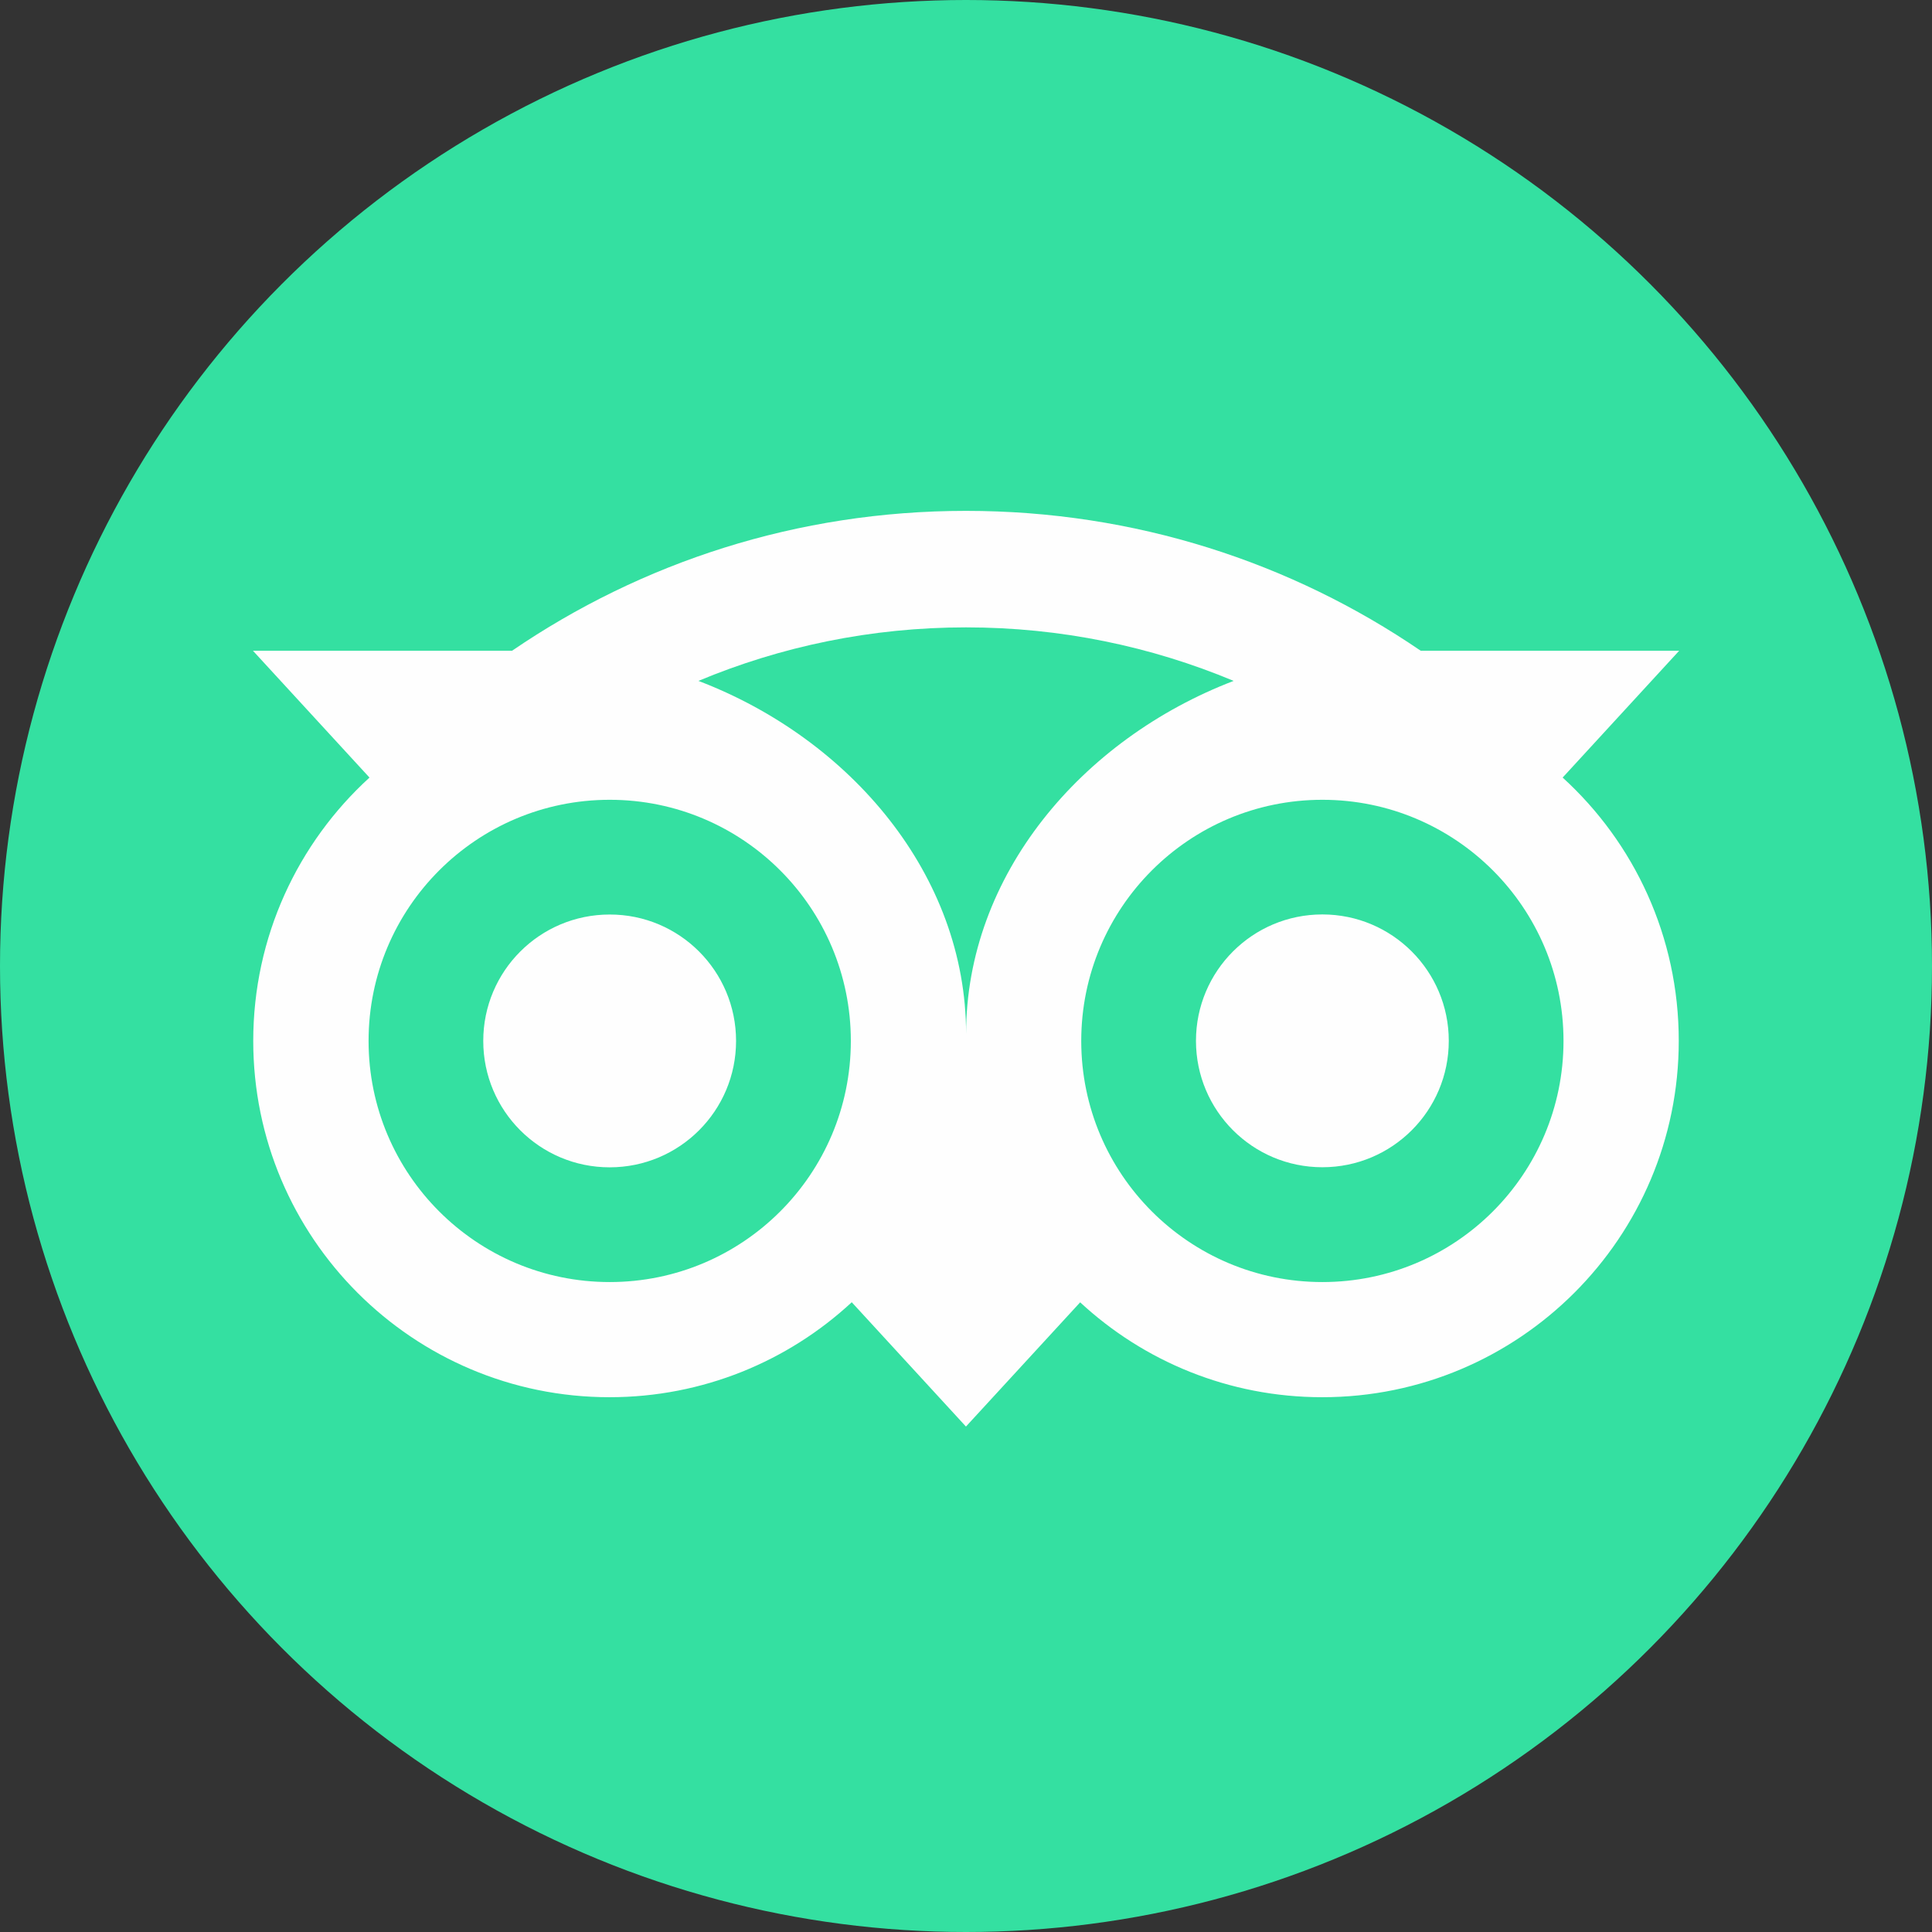
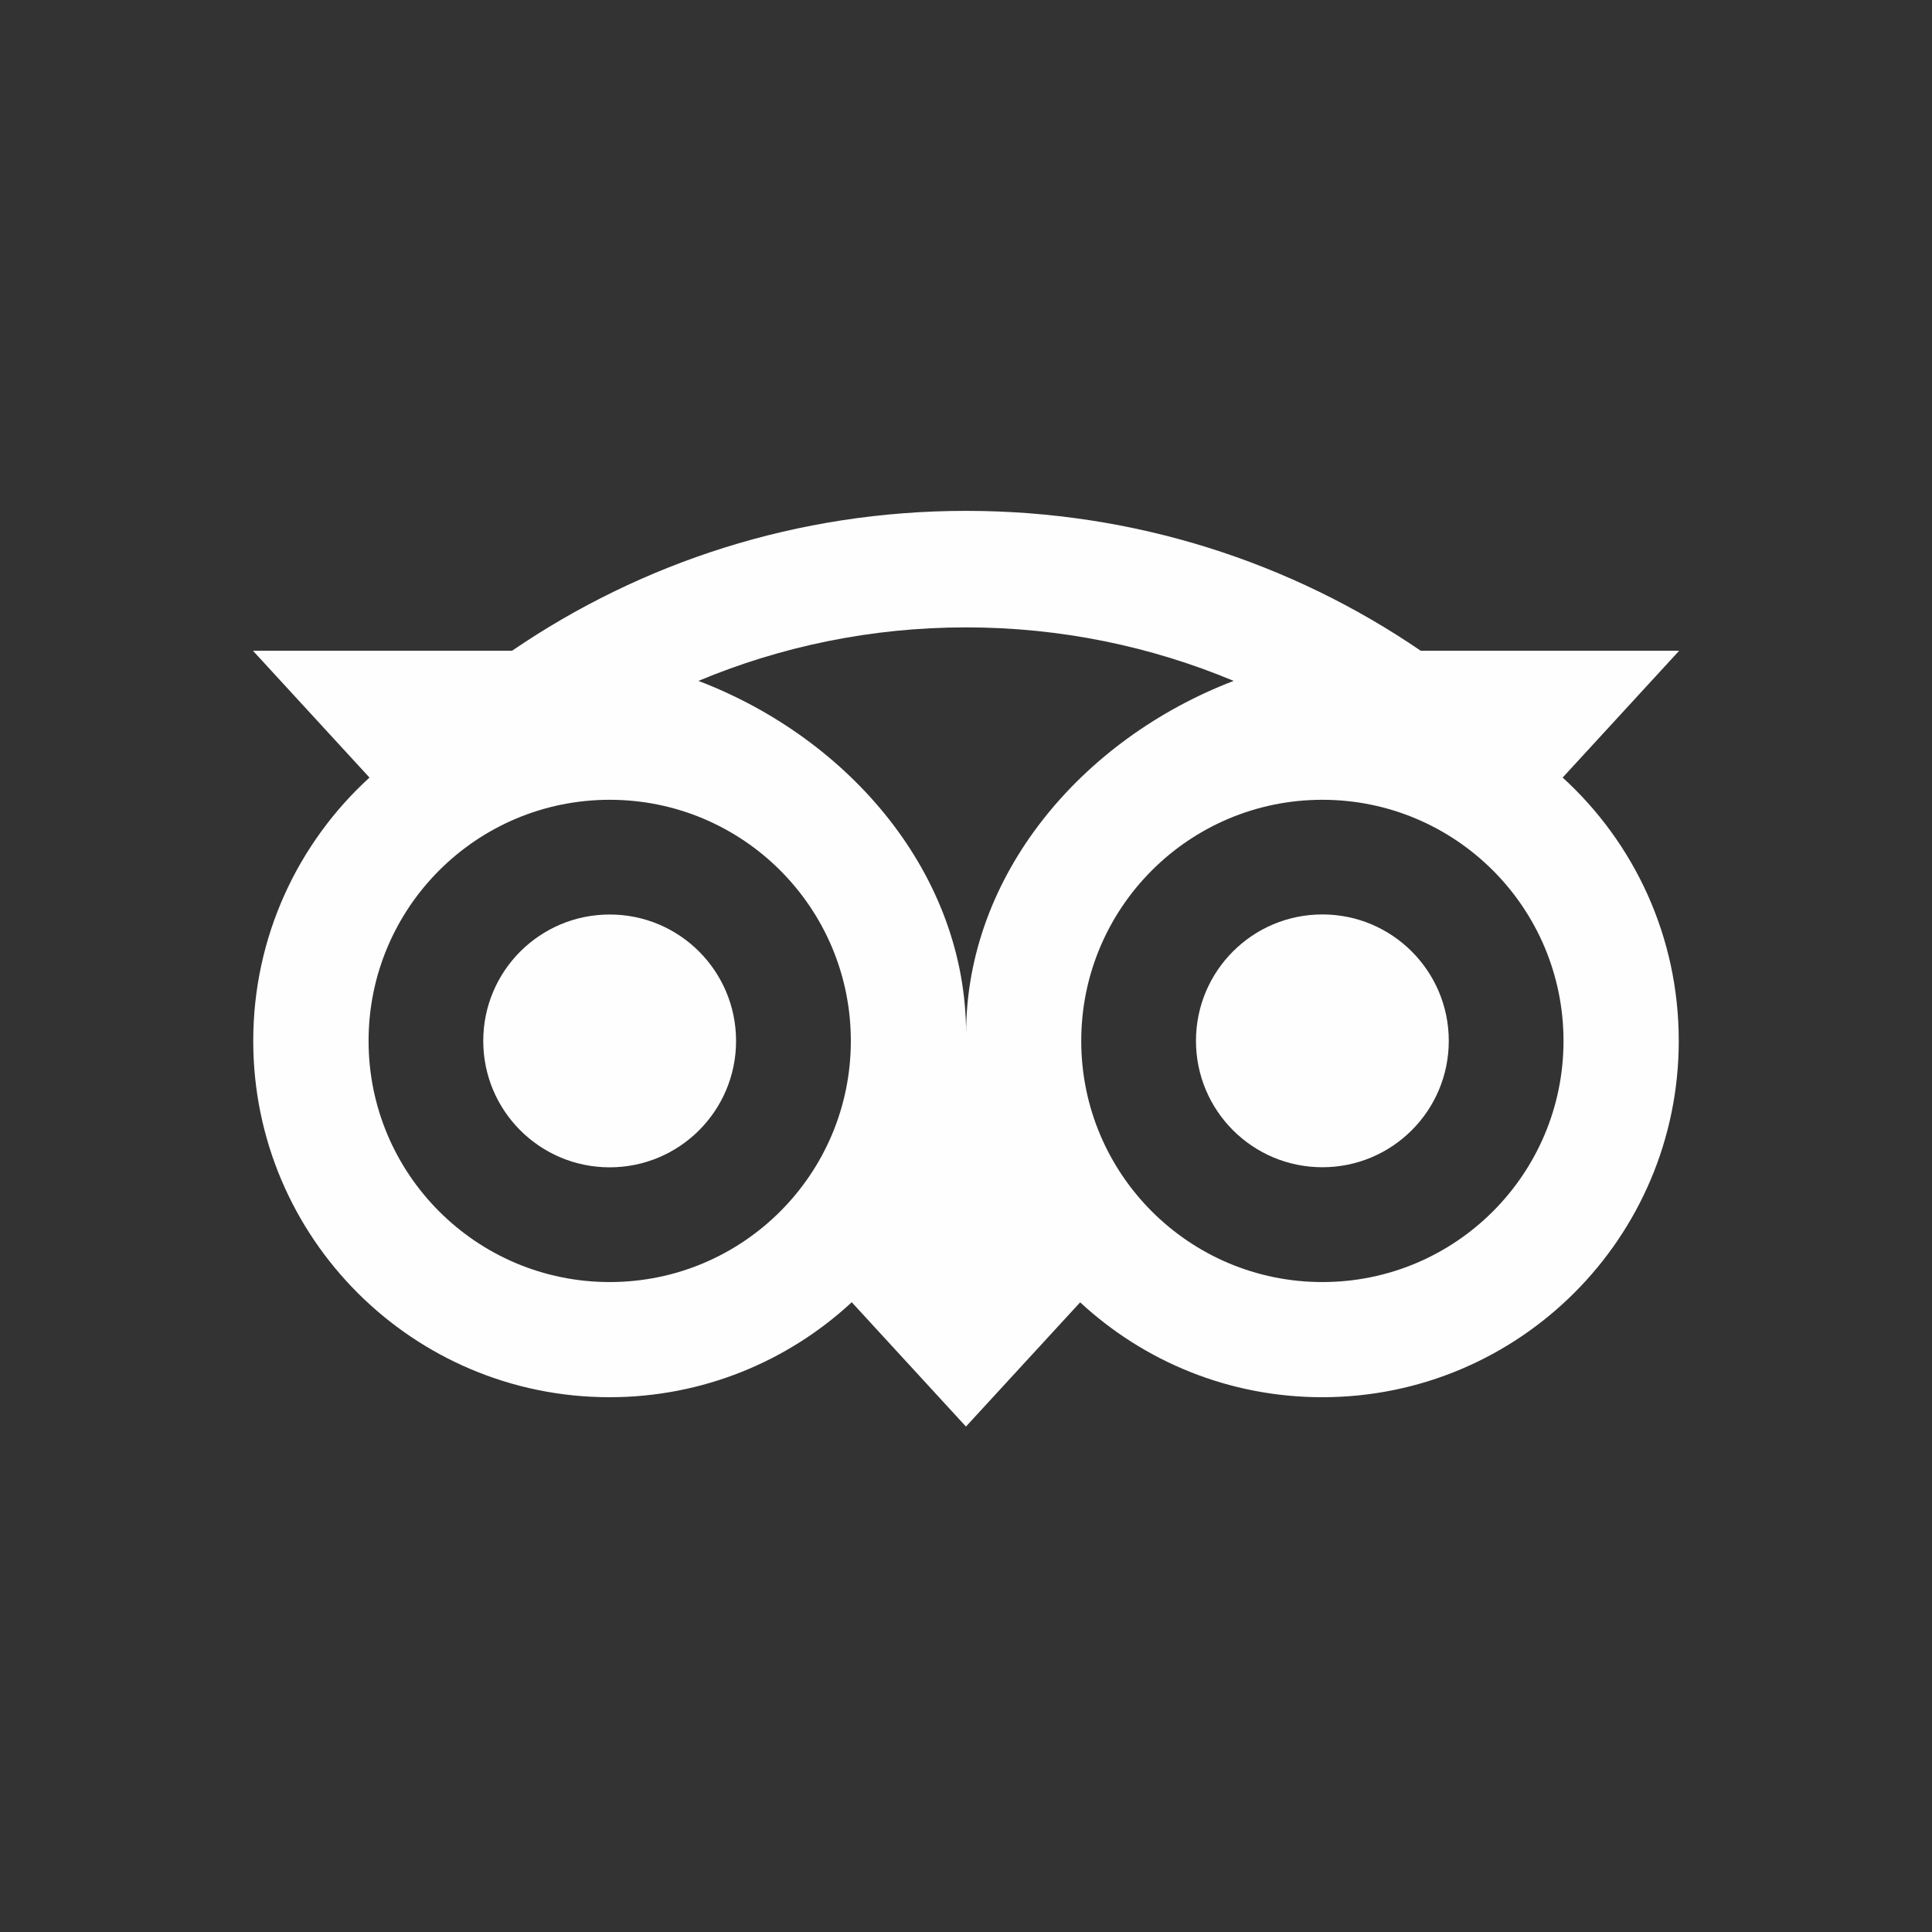
<svg xmlns="http://www.w3.org/2000/svg" xml:space="preserve" width="188.779mm" height="188.779mm" version="1.1" style="shape-rendering:geometricPrecision; text-rendering:geometricPrecision; image-rendering:optimizeQuality; fill-rule:evenodd; clip-rule:evenodd" viewBox="0 0 445.08 445.08">
  <rect x="0" y="0" width="445.08" height="445.08" fill="#333333" stroke="none" />
  <defs>
    <style type="text/css">
   
    .fil1 {fill:#FEFEFE}
    .fil0 {fill:#34E0A1}
   
  </style>
  </defs>
  <g id="Camada_x0020_1">
-     <circle class="fil0" cx="222.54" cy="222.54" r="222.54" />
    <path class="fil1" d="M359.99 179.13l26.85 -29.22 -59.55 -0c-29.81,-20.36 -65.82,-32.22 -104.76,-32.22 -38.89,0 -74.79,11.89 -104.56,32.22l-59.7 0 26.85 29.22c-16.46,15.02 -26.78,36.65 -26.78,60.67 0,45.33 36.75,82.08 82.08,82.08 21.53,0 41.15,-8.3 55.8,-21.88l26.31 28.64 26.31 -28.62c14.65,13.58 34.24,21.86 55.77,21.86 45.33,0 82.13,-36.75 82.13,-82.08 0.02,-24.04 -10.29,-45.68 -26.75,-60.67zm-219.53 116.22c-30.68,0 -55.55,-24.86 -55.55,-55.55 0,-30.68 24.86,-55.55 55.55,-55.55 30.68,0 55.55,24.86 55.55,55.55 0,30.68 -24.86,55.55 -55.55,55.55zm82.1 -57.16c0,-36.55 -26.58,-67.93 -61.66,-81.33 18.97,-7.93 39.78,-12.33 61.64,-12.33 21.86,0 42.69,4.4 61.66,12.33 -35.06,13.43 -61.64,44.78 -61.64,81.33zm82.08 57.16c-30.68,0 -55.55,-24.86 -55.55,-55.55 0,-30.68 24.86,-55.55 55.55,-55.55 30.68,0 55.55,24.86 55.55,55.55 0,30.68 -24.86,55.55 -55.55,55.55zm0 -84.69c-16.09,0 -29.12,13.03 -29.12,29.12 0,16.09 13.03,29.12 29.12,29.12 16.09,0 29.12,-13.03 29.12,-29.12 -0,-16.06 -13.03,-29.12 -29.12,-29.12zm-135.07 29.14c0,16.09 -13.03,29.12 -29.12,29.12 -16.09,0 -29.12,-13.03 -29.12,-29.12 0,-16.09 13.03,-29.12 29.12,-29.12 16.09,-0.02 29.12,13.03 29.12,29.12z" />
  </g>
</svg>